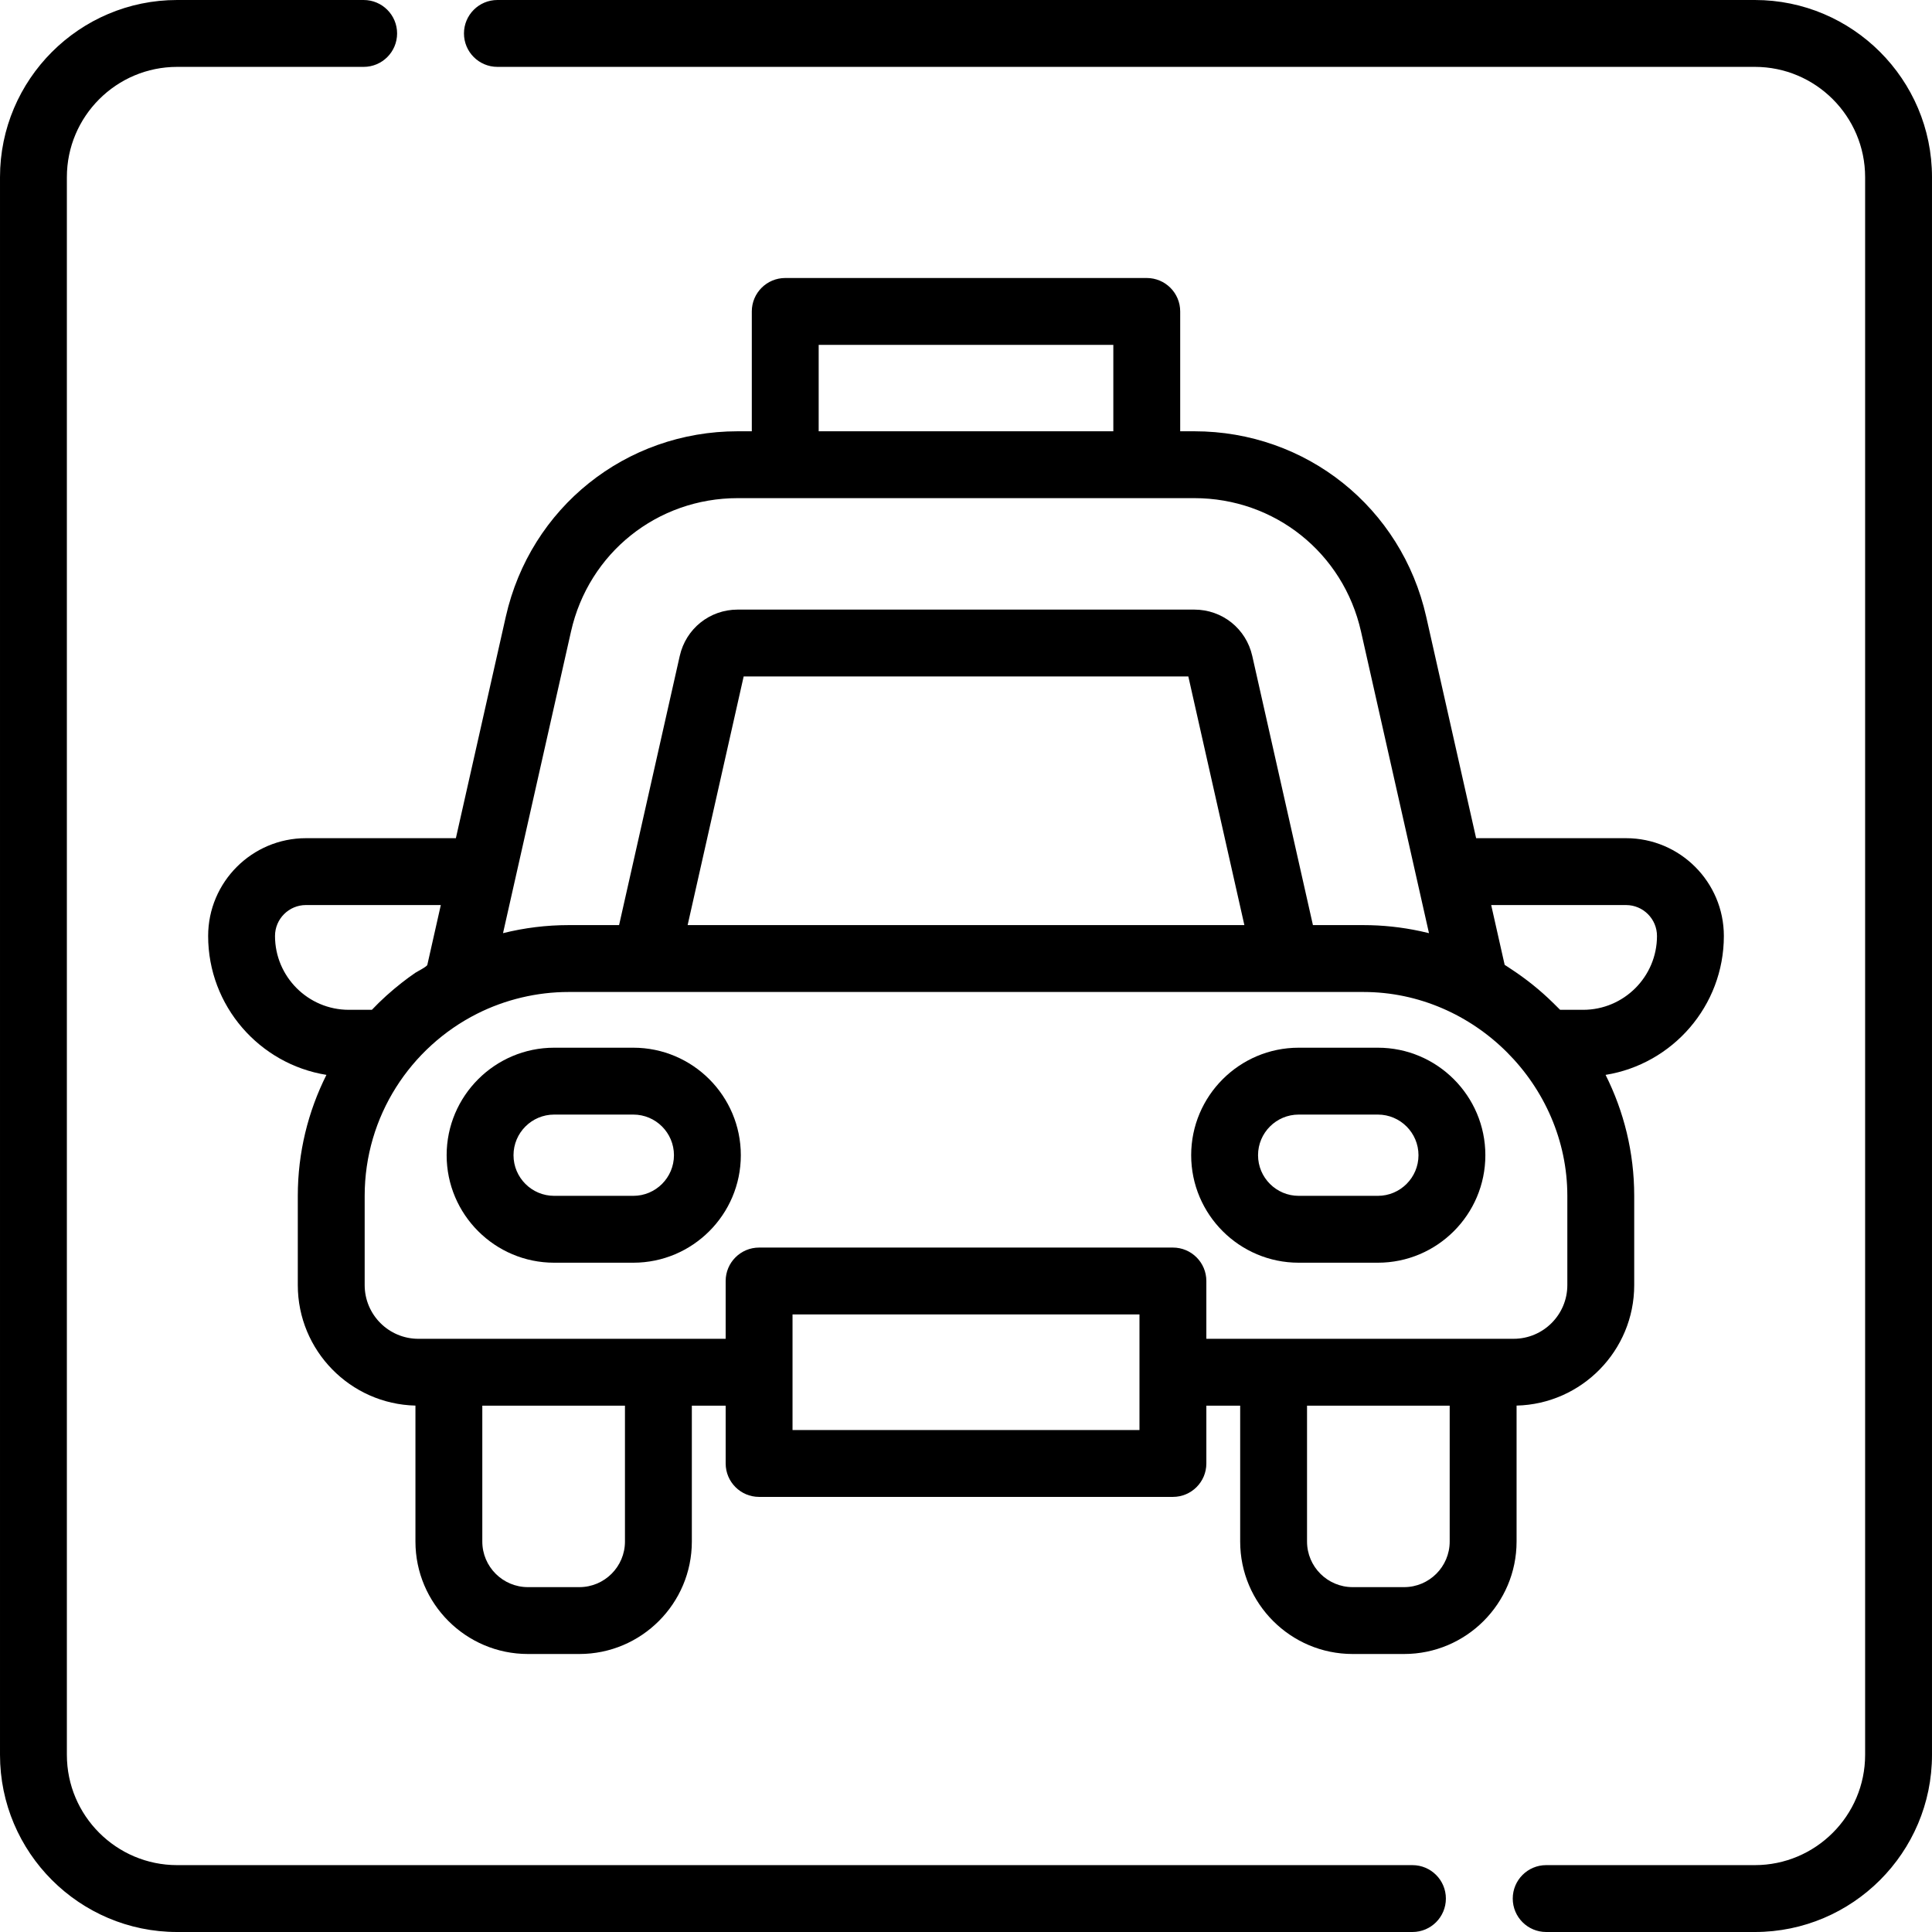
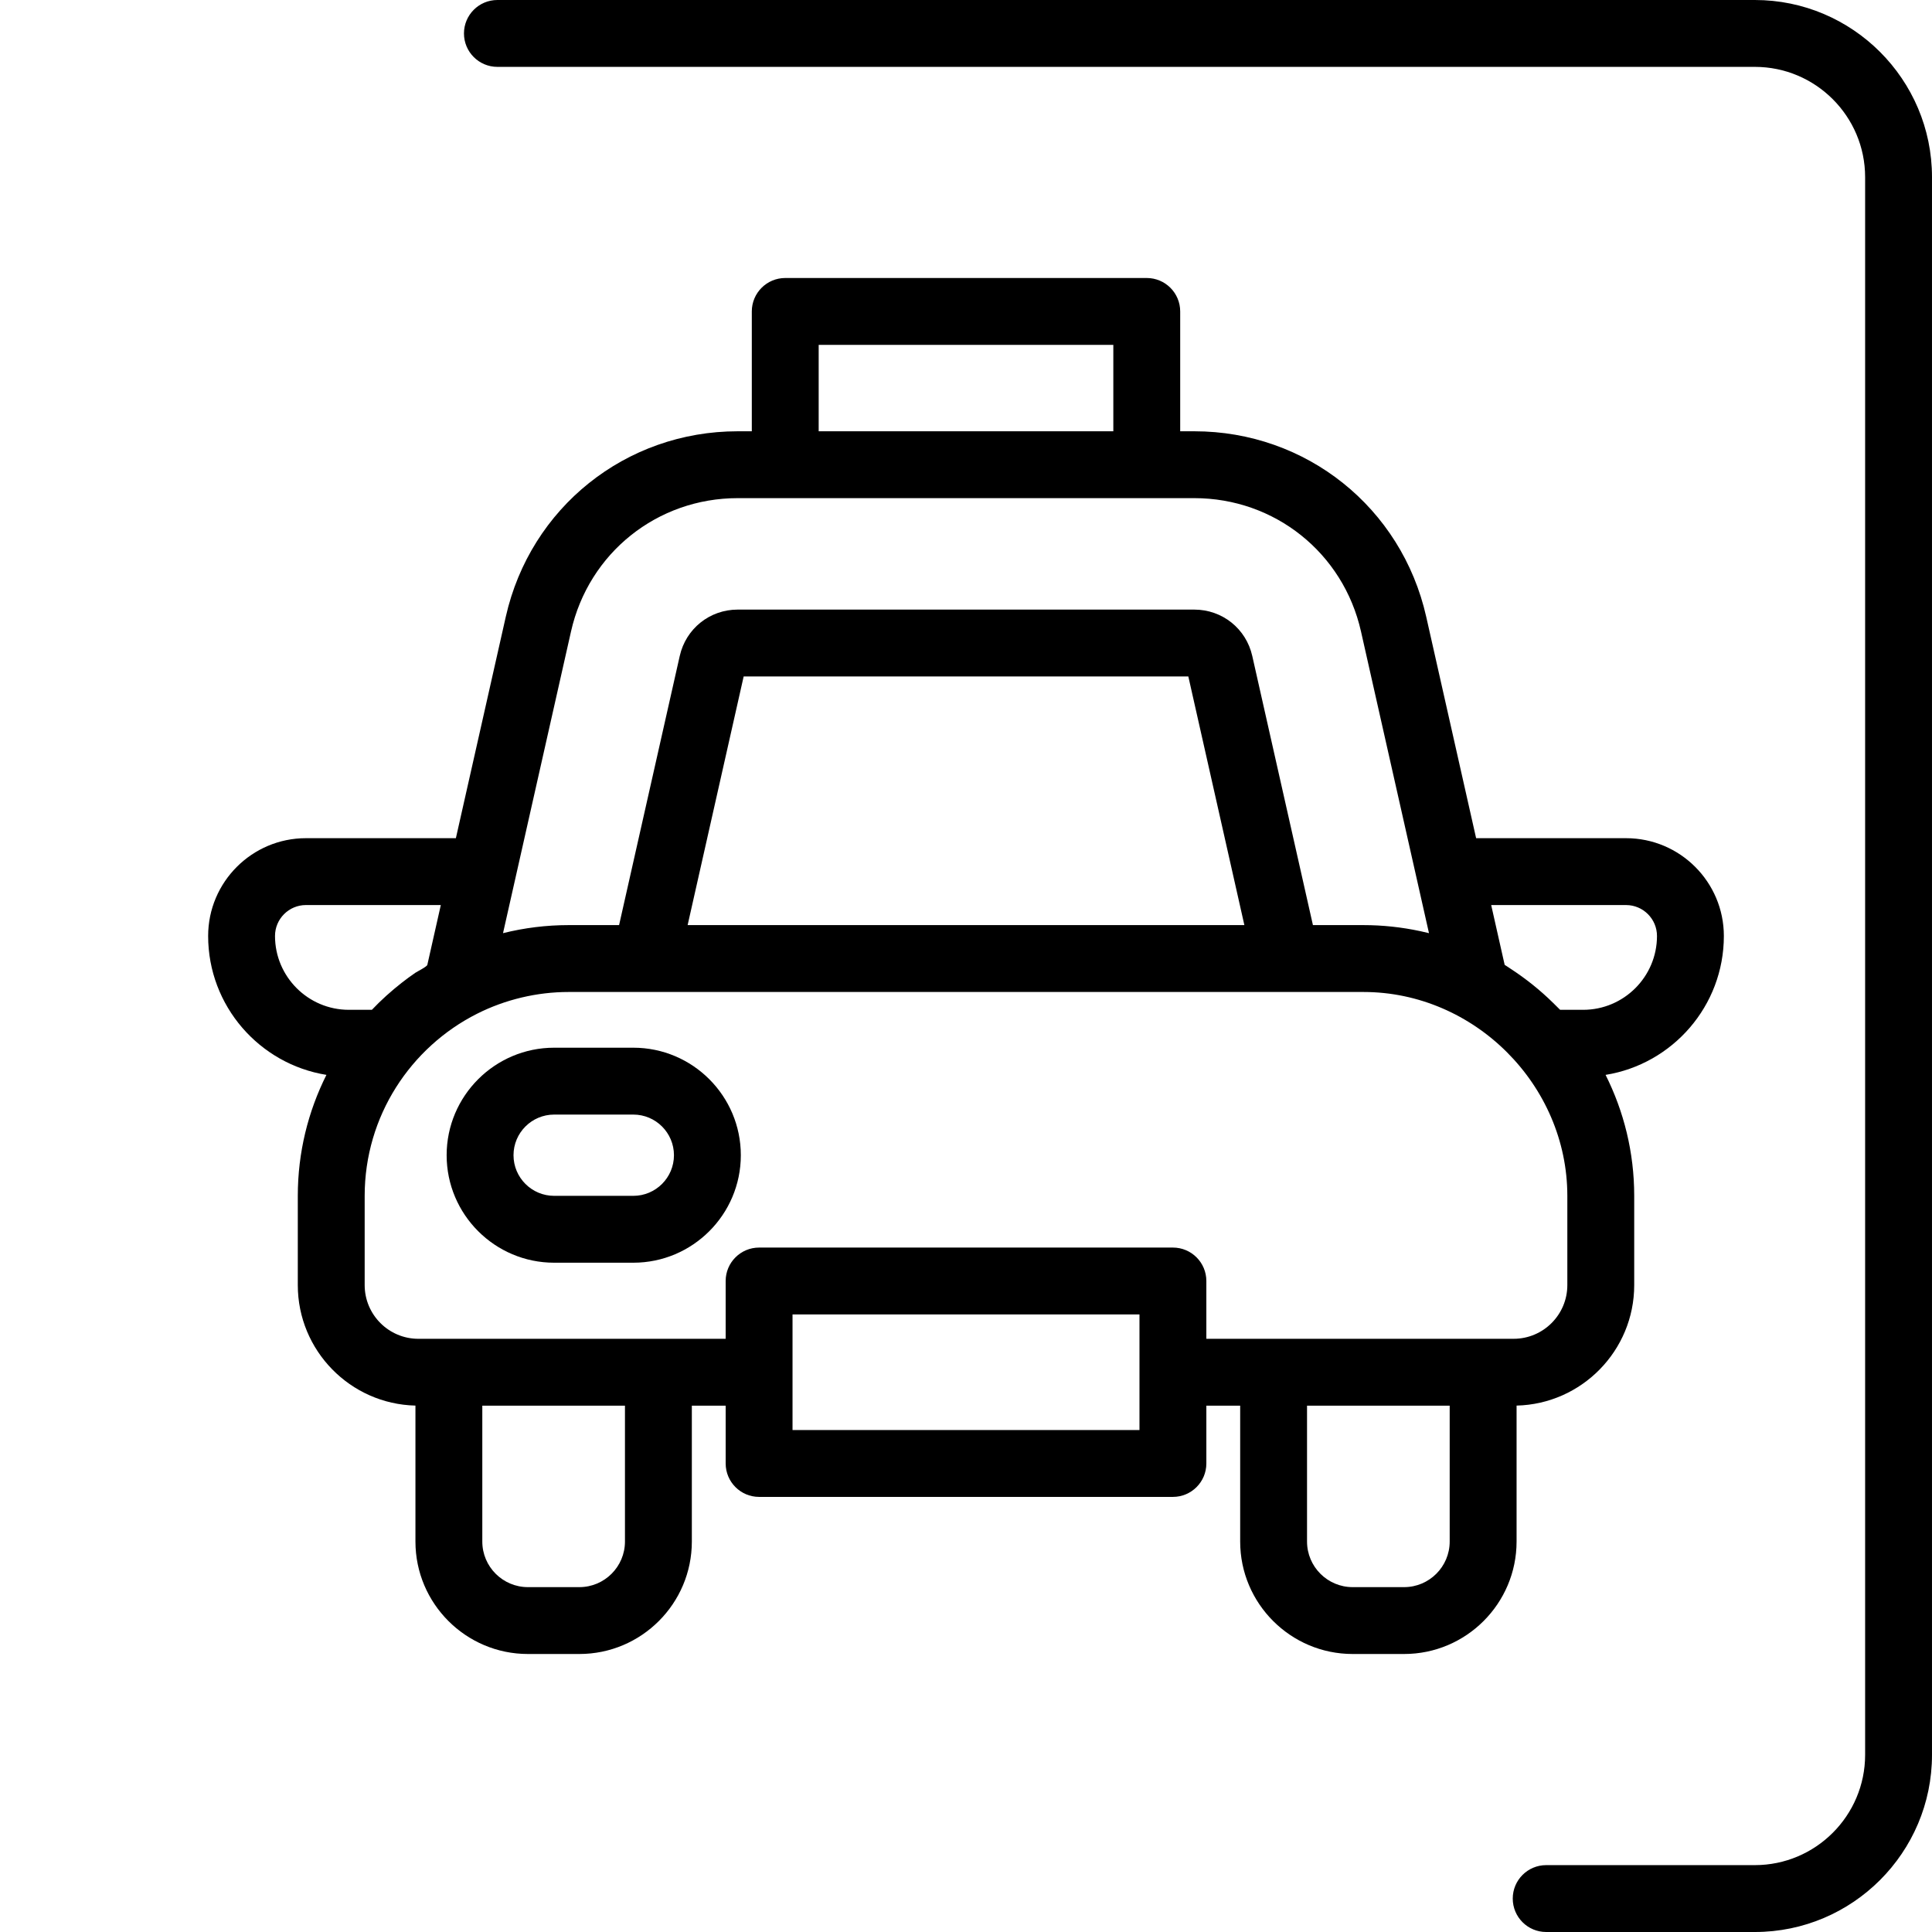
<svg xmlns="http://www.w3.org/2000/svg" fill="#000000" height="800px" width="800px" version="1.1" id="Layer_1" viewBox="0 0 512 512" xml:space="preserve">
  <g>
    <g>
      <path d="M465.051,0H131.817c-4.893,0-8.861,3.967-8.861,8.861c0,4.893,3.967,8.861,8.861,8.861h333.234    c16.116,0,29.227,13.111,29.227,29.228v418.102c0,16.116-13.111,29.227-29.227,29.227h-55.296c-4.893,0-8.861,3.967-8.861,8.861    s3.967,8.861,8.861,8.861h55.296c25.887,0,46.948-21.061,46.948-46.948V46.95C511.999,21.061,490.938,0,465.051,0z" />
    </g>
  </g>
  <g>
    <g>
-       <path d="M374.312,494.279H46.95c-16.116,0-29.228-13.111-29.228-29.227V46.95c0-16.117,13.113-29.228,29.228-29.228h49.425    c4.893,0,8.861-3.967,8.861-8.861c0-4.893-3.967-8.861-8.861-8.861H46.95C21.063,0,0.001,21.061,0.001,46.95v418.102    C0.001,490.939,21.062,512,46.949,512h327.364c4.893,0,8.861-3.967,8.861-8.861S379.207,494.279,374.312,494.279z" />
-     </g>
+       </g>
  </g>
  <g>
    <g>
      <path d="M167.837,277.653h-20.982c-15.709,0-28.49,12.781-28.49,28.49s12.781,28.489,28.49,28.489h20.982    c15.709,0,28.49-12.779,28.49-28.489C196.327,290.434,183.547,277.653,167.837,277.653z M167.837,316.91h-20.982    c-5.938,0-10.769-4.83-10.769-10.767s4.831-10.769,10.769-10.769h20.982c5.938,0,10.769,4.831,10.769,10.769    S173.775,316.91,167.837,316.91z" />
    </g>
  </g>
  <g>
    <g>
-       <path d="M365.146,277.653h-20.982c-15.709,0-28.49,12.781-28.49,28.49c0,15.709,12.781,28.489,28.49,28.489h20.982    c15.709,0,28.49-12.779,28.49-28.489C393.636,290.434,380.855,277.653,365.146,277.653z M365.146,316.91h-20.982    c-5.938,0-10.769-4.83-10.769-10.767s4.831-10.769,10.769-10.769h20.982c5.938,0,10.769,4.831,10.769,10.769    C375.914,312.081,371.084,316.91,365.146,316.91z" />
-     </g>
+       </g>
  </g>
  <g>
    <g>
      <path d="M456.841,248.046c0-14.292-11.626-25.918-25.918-25.918h-39.735l-13.226-58.683    c-6.523-28.939-31.797-49.151-61.461-49.151h-3.737V82.535c0-4.893-3.967-8.861-8.861-8.861h-95.806    c-4.893,0-8.861,3.967-8.861,8.861v31.758h-3.737c-29.665,0-54.939,20.212-61.461,49.151l-13.226,58.683H81.078    c-14.292,0-25.918,11.626-25.918,25.918c0,18.539,13.602,33.955,31.348,36.808c-4.844,9.656-7.588,20.539-7.588,32.058v23.656    c0,17.357,13.916,31.517,31.176,31.93v36.025c0,16.434,13.369,29.804,29.804,29.804h13.642c16.434,0,29.804-13.369,29.804-29.804    v-36.006h8.963v15.317c0,4.893,3.967,8.861,8.861,8.861h109.666c4.893,0,8.861-3.967,8.861-8.861v-15.317h8.963v36.006    c0,16.434,13.369,29.804,29.804,29.804h13.642c16.433,0,29.804-13.369,29.804-29.804v-36.024h-0.002    c17.26-0.415,31.176-14.573,31.176-31.93v-23.656c0-11.519-2.744-22.402-7.588-32.058    C443.241,282.001,456.841,266.583,456.841,248.046z M216.958,91.396h78.085v22.897h-78.085V91.396z M136.544,232.93l14.782-65.591    c4.688-20.799,22.852-35.326,44.174-35.326h121.001c21.321,0,39.487,14.527,44.174,35.326l18.02,79.959    c-0.758-0.189-1.52-0.363-2.285-0.528c-4.942-1.062-10.021-1.607-15.075-1.607H347.94l-16.077-71.33    c-1.63-7.233-7.947-12.284-15.361-12.284H195.501c-7.413,0-13.73,5.052-15.361,12.284l-16.077,71.33h-13.397    c-5.843,0-11.69,0.722-17.361,2.135C133.306,247.299,136.543,232.935,136.544,232.93z M329.772,245.164H182.229l14.85-65.893    h117.842L329.772,245.164z M72.88,248.044c0-4.52,3.678-8.197,8.197-8.197h35.743c0,0-3.571,15.845-3.571,15.846    c-0.112,0.496-2.69,1.77-3.179,2.104c-1.23,0.844-2.431,1.726-3.604,2.646c-2.791,2.19-5.472,4.587-7.911,7.166h-6.107    C81.658,267.611,72.88,258.833,72.88,248.044z M153.54,420.606h-13.642c-6.662,0-12.082-5.419-12.082-12.082v-36.006h37.805    v36.006h0.001C165.622,415.185,160.203,420.606,153.54,420.606z M301.973,378.974h-91.945V348.34h91.945V378.974z     M372.102,420.606H358.46c-6.662,0-12.082-5.419-12.082-12.082v-36.006h37.805v36.006h0.001    C384.184,415.185,378.765,420.606,372.102,420.606z M415.36,340.566c0,7.846-6.383,14.229-14.229,14.229h-81.436v-15.317    c0-4.892-3.967-8.859-8.861-8.859H201.168c-4.893,0-8.861,3.967-8.861,8.861v15.317h-81.436c-7.846,0-14.229-6.383-14.229-14.229    v-23.656c0-21.087,12.151-39.379,29.812-48.274c7.463-3.758,15.857-5.752,24.213-5.752h210.667    c29.427,0,54.026,24.638,54.026,54.025V340.566z M419.552,267.611h-6.106c-0.356-0.376-0.737-0.722-1.1-1.089    c-0.258-0.261-0.52-0.517-0.782-0.774c-3.394-3.332-7.116-6.322-11.097-8.923c-0.574-0.375-1.131-0.771-1.717-1.129l-1.328-5.894    l-2.241-9.953h35.74c4.52,0,8.197,3.678,8.197,8.197C439.119,258.833,430.341,267.611,419.552,267.611z" />
    </g>
  </g>
</svg>